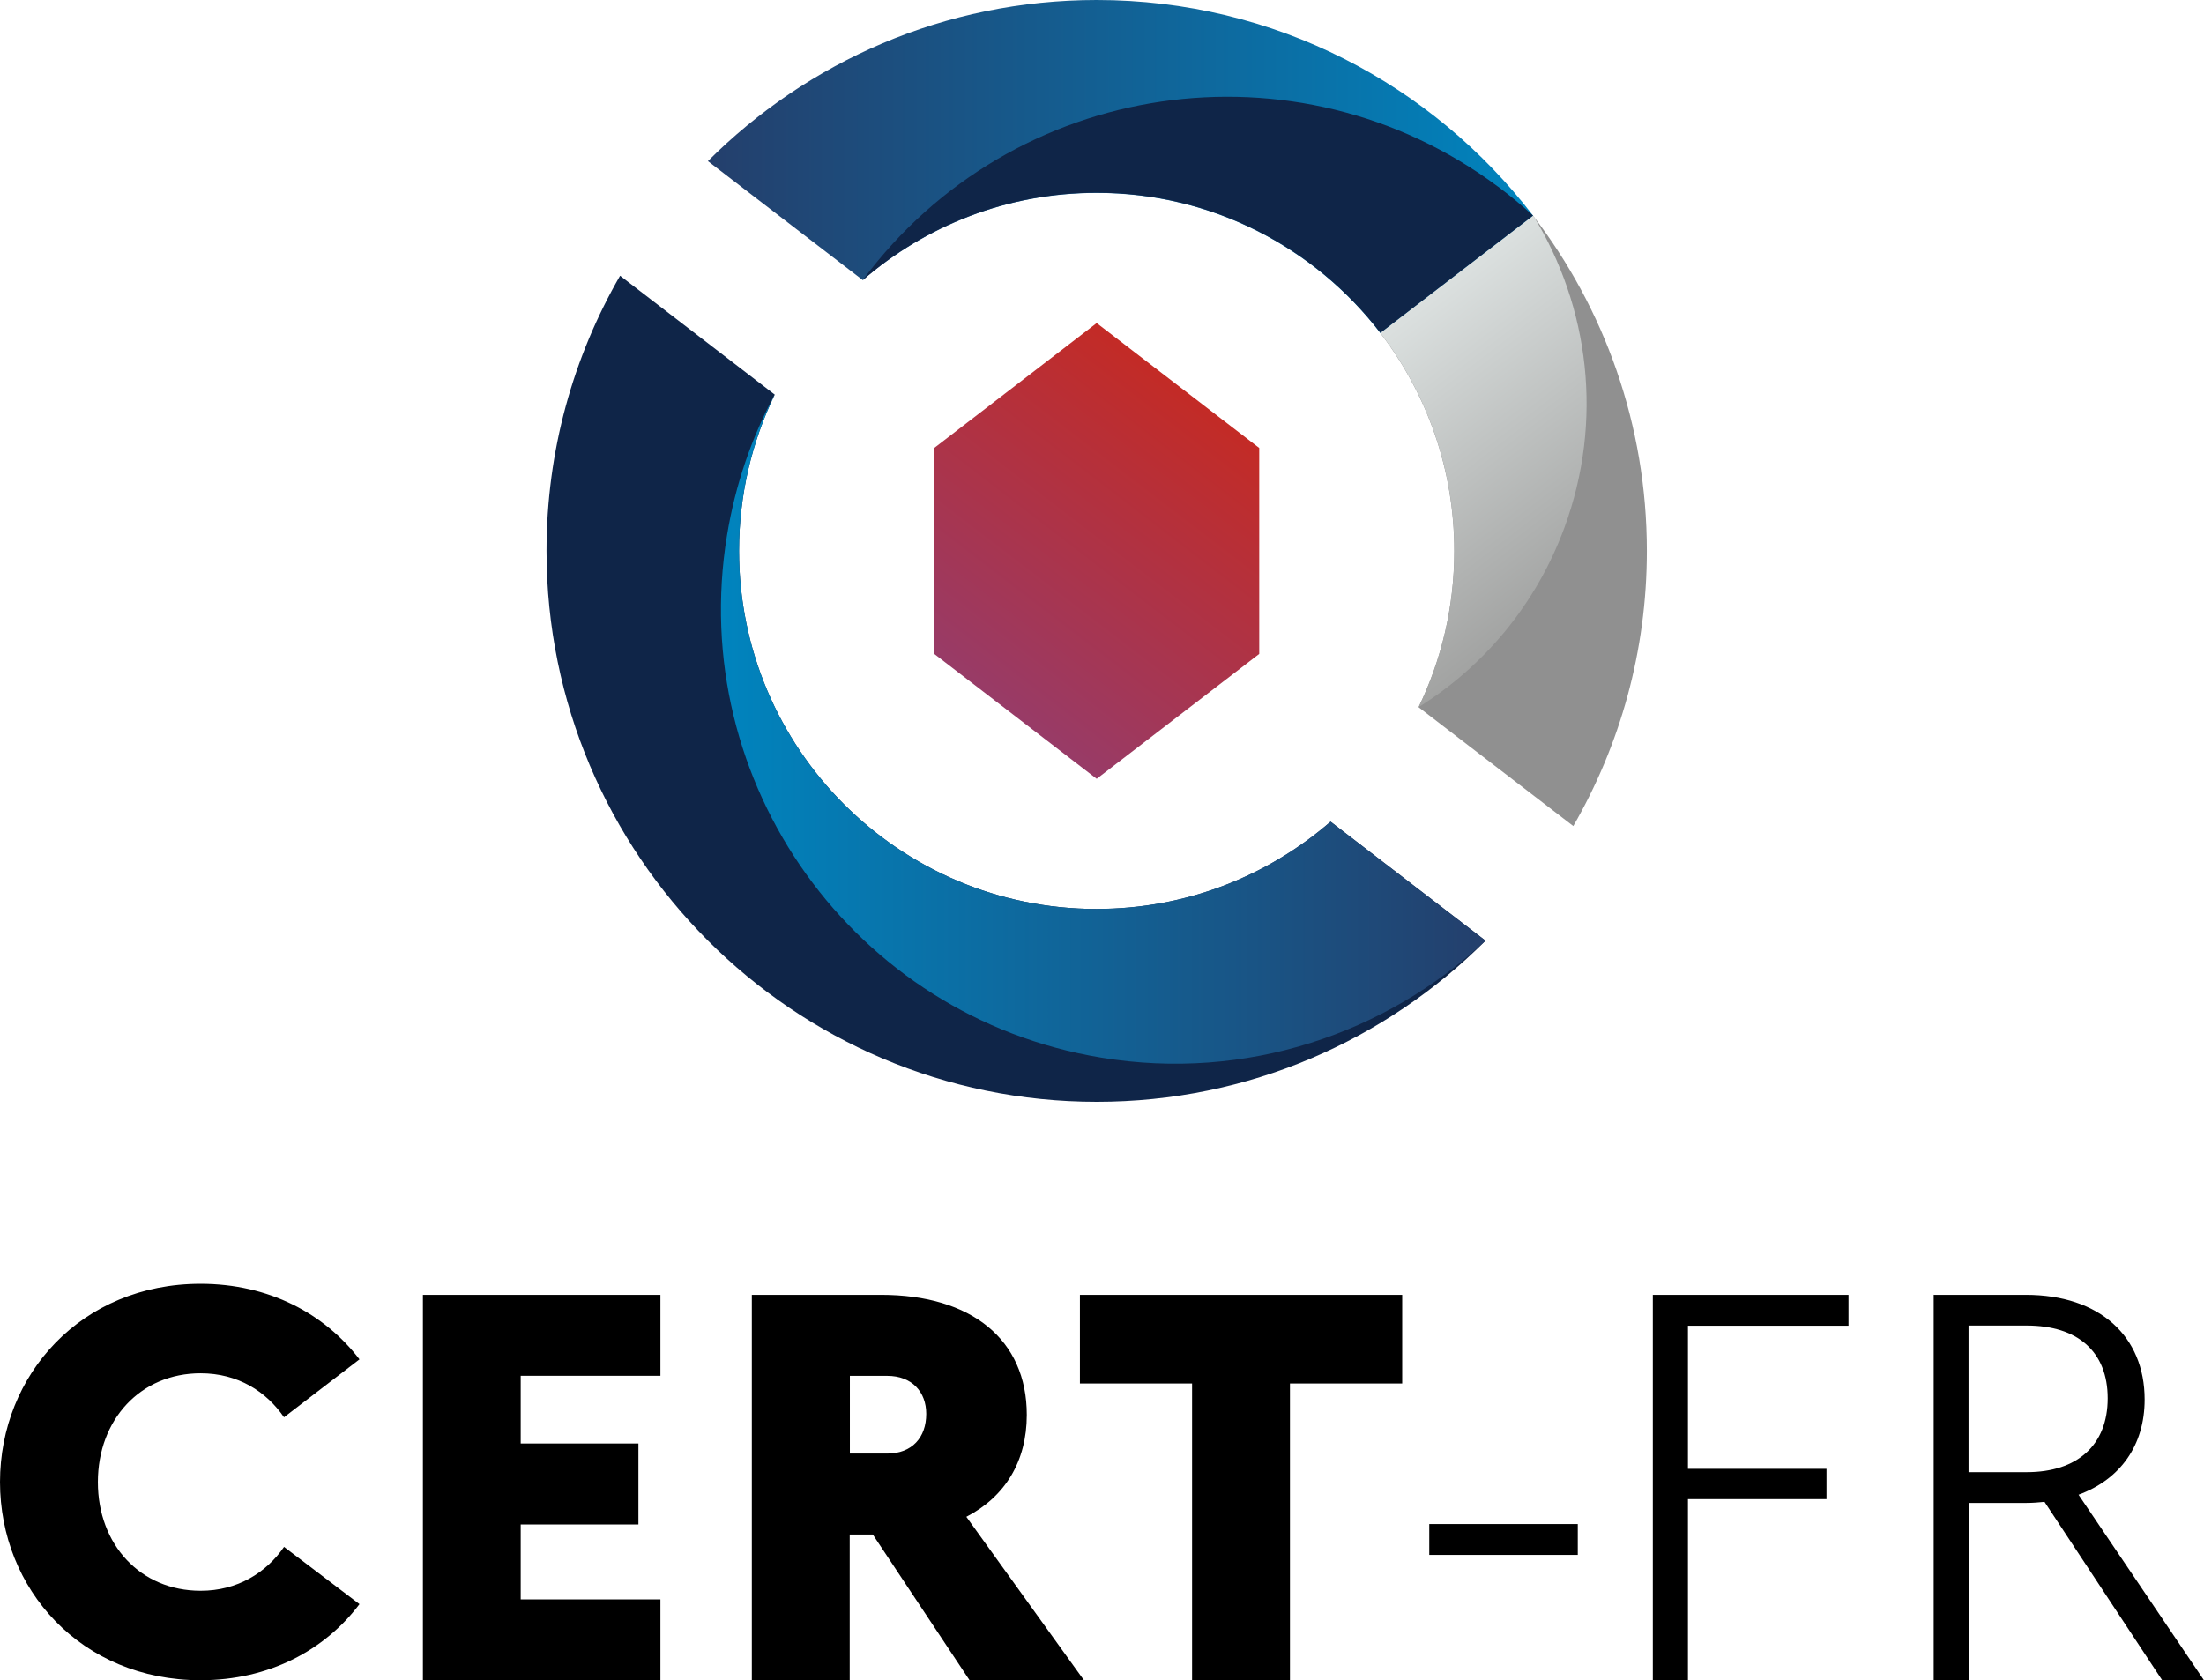
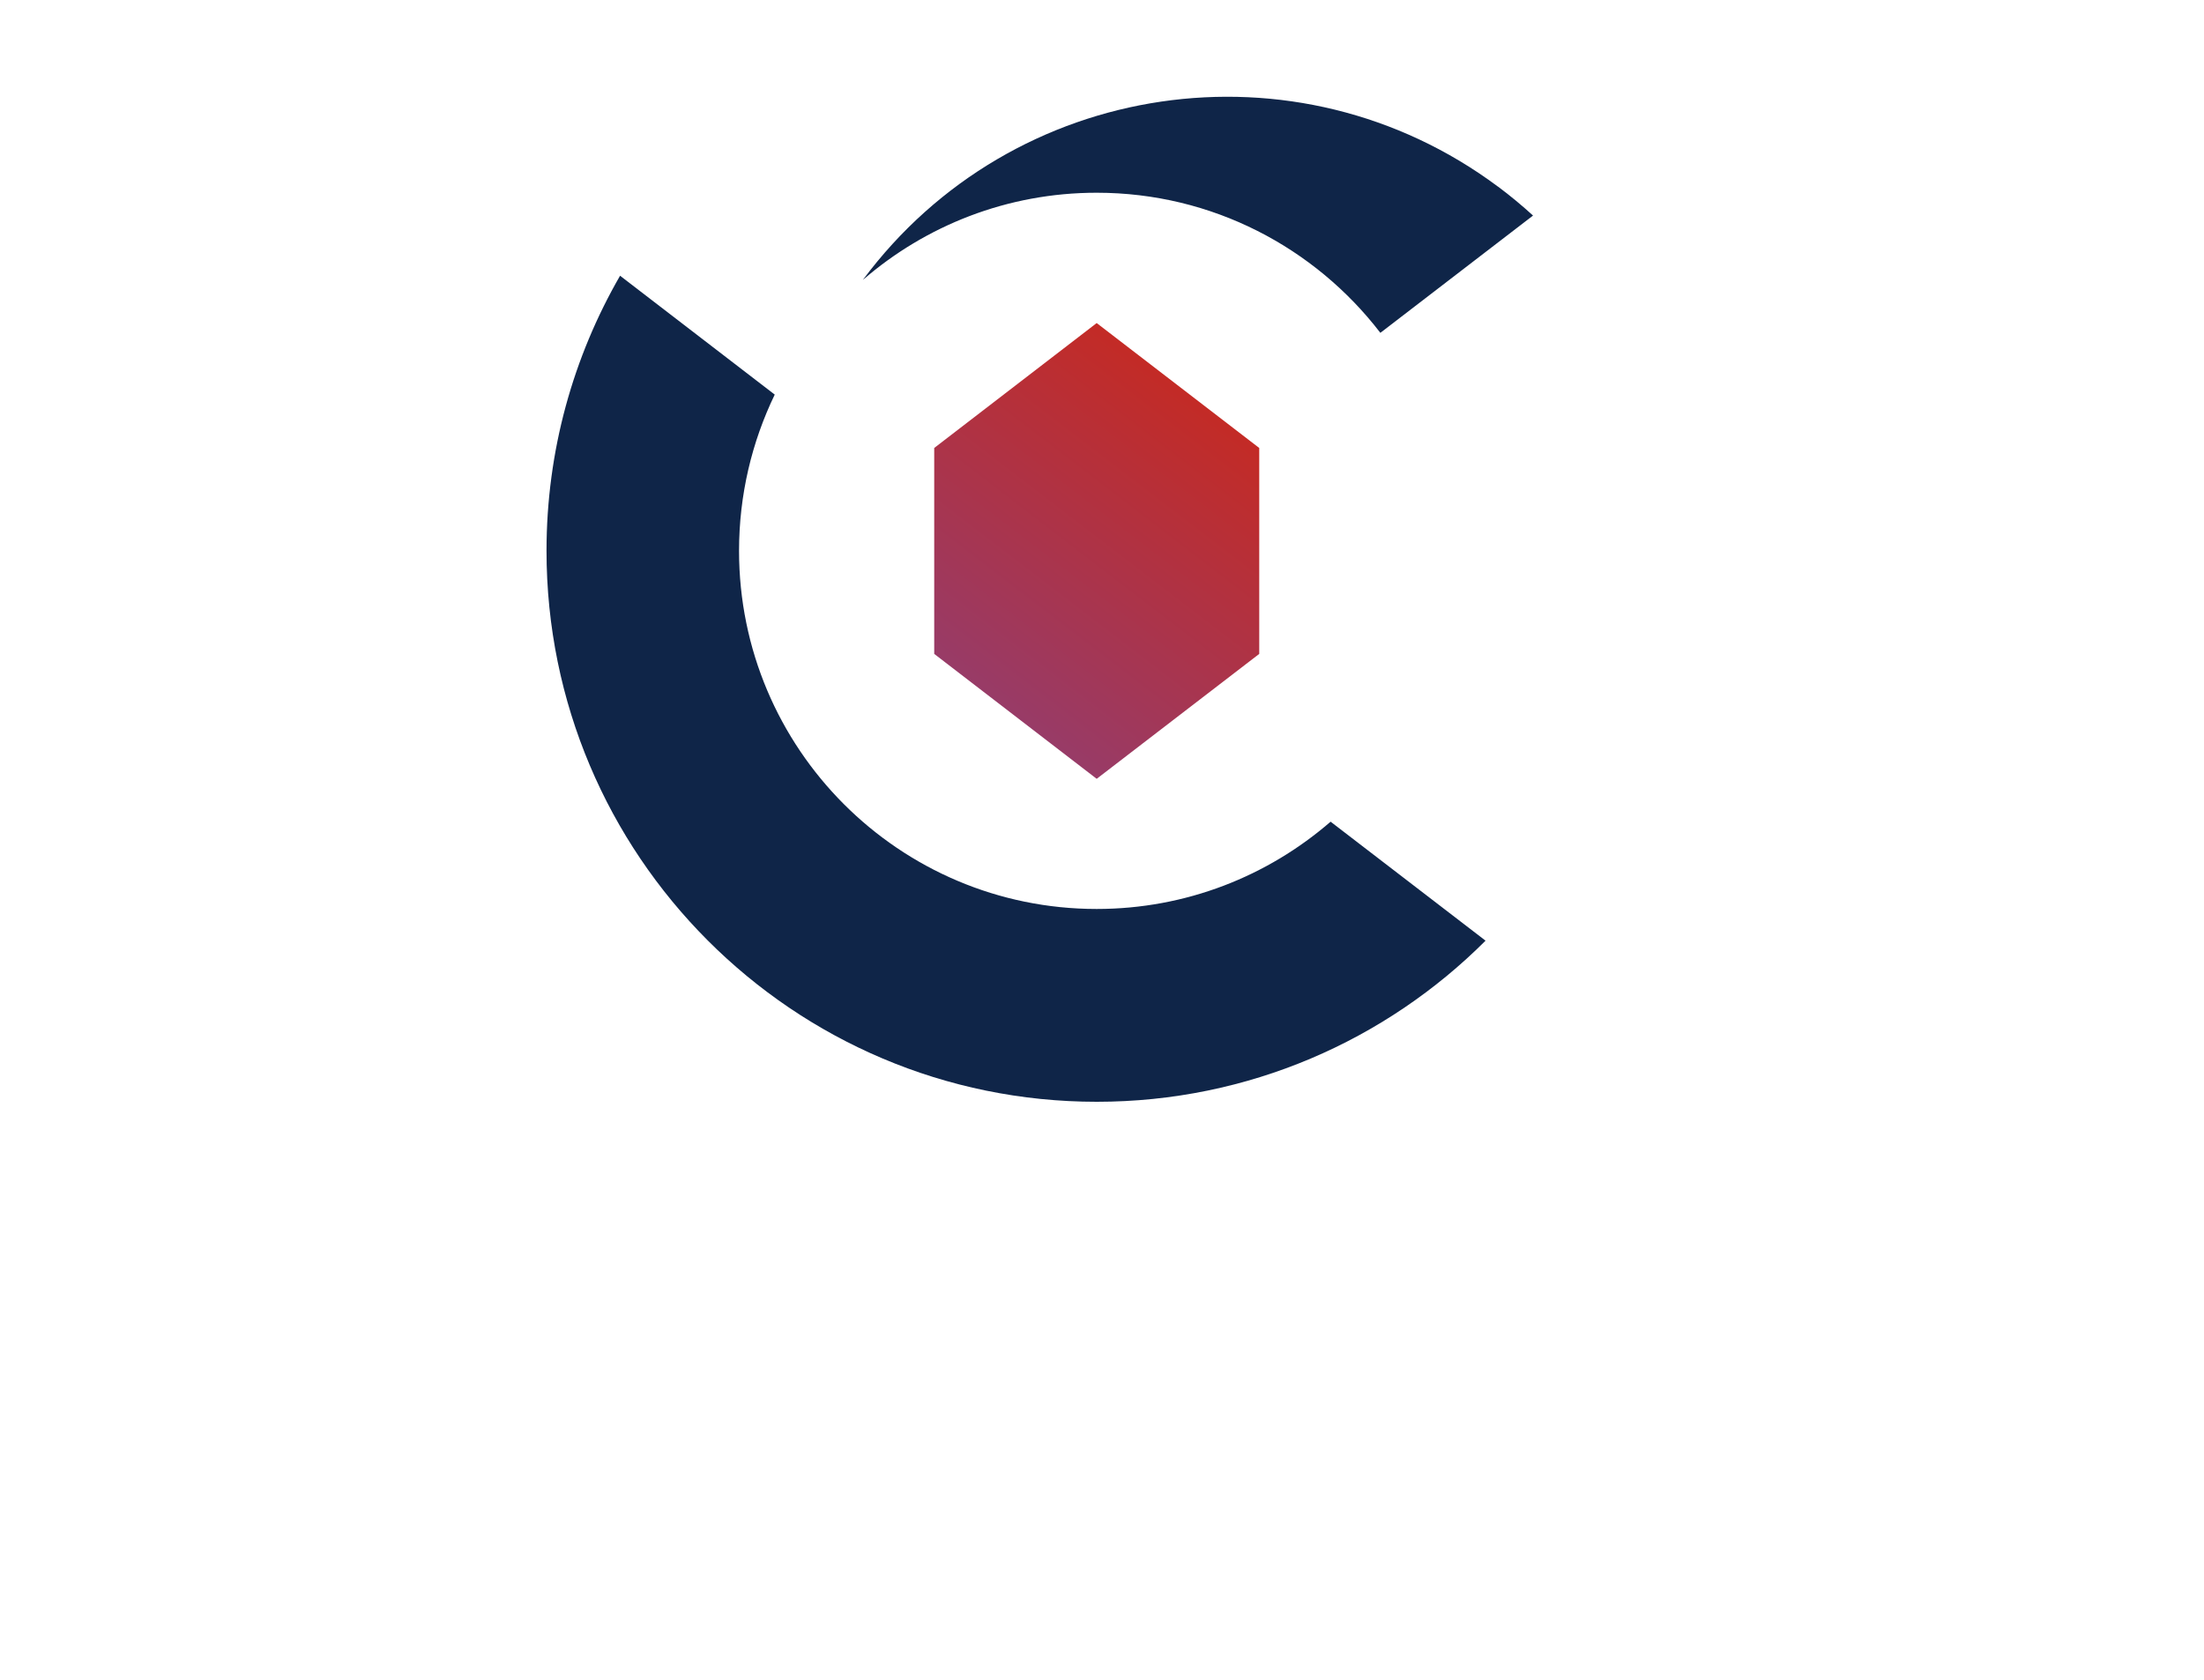
<svg xmlns="http://www.w3.org/2000/svg" id="Calque_1" data-name="Calque 1" viewBox="0 0 265.48 202.44">
  <defs>
    <style>      .cls-1 {        fill: #000;      }      .cls-1, .cls-2, .cls-3, .cls-4, .cls-5, .cls-6, .cls-7 {        stroke-width: 0px;      }      .cls-2 {        fill: url(#Dégradé_sans_nom_3);      }      .cls-3 {        fill: #909090;      }      .cls-4 {        fill: url(#Dégradé_sans_nom_4);      }      .cls-5 {        fill: url(#Dégradé_sans_nom_2);      }      .cls-6 {        fill: #0f2548;      }      .cls-7 {        fill: url(#Dégradé_sans_nom);      }    </style>
    <linearGradient id="Dégradé_sans_nom" data-name="Dégradé sans nom" x1="184.66" y1="200.49" x2="85.27" y2="200.49" gradientTransform="translate(0 220.55) scale(1 -1)" gradientUnits="userSpaceOnUse">
      <stop offset="0" stop-color="#0084be" />
      <stop offset="1" stop-color="#243f6c" />
    </linearGradient>
    <linearGradient id="Dégradé_sans_nom_2" data-name="Dégradé sans nom 2" x1="189.63" y1="149.5" x2="166.02" y2="180.27" gradientTransform="translate(0 220.55) scale(1 -1)" gradientUnits="userSpaceOnUse">
      <stop offset="0" stop-color="#a2a3a2" />
      <stop offset="1" stop-color="#dbe0df" />
    </linearGradient>
    <linearGradient id="Dégradé_sans_nom_3" data-name="Dégradé sans nom 3" x1="86.84" y1="132.7" x2="178.92" y2="132.7" gradientTransform="translate(0 220.55) scale(1 -1)" gradientUnits="userSpaceOnUse">
      <stop offset="0" stop-color="#0084be" />
      <stop offset="1" stop-color="#243f6c" />
    </linearGradient>
    <linearGradient id="Dégradé_sans_nom_4" data-name="Dégradé sans nom 4" x1="145.36" y1="171.45" x2="118.84" y2="136.89" gradientTransform="translate(0 220.55) scale(1 -1)" gradientUnits="userSpaceOnUse">
      <stop offset="0" stop-color="#c32b26" />
      <stop offset="1" stop-color="#983b67" />
    </linearGradient>
  </defs>
  <g id="CERT-FR_-_Logotype_-_RVB" data-name="CERT-FR - Logotype - RVB">
-     <path id="CERT-FR" class="cls-1" d="M34.21,186.36l9.09,6.9c-4.18,5.55-10.89,9.17-19.14,9.17-14.37,0-24.16-10.97-24.16-23.88s9.79-23.88,24.16-23.88c8.25,0,14.94,3.61,19.14,9.1l-9.09,6.98c-2.13-3.1-5.54-5.3-10.05-5.3-7.22,0-12.37,5.55-12.37,13.11s5.15,13.09,12.37,13.09c4.44.01,7.92-2.19,10.05-5.28ZM50.94,156h28.61v9.75h-16.83v8.16h14.18v9.75h-14.18v9.03h16.83v9.75h-28.61v-46.43ZM90.57,156h15.56c10.87,0,17.55,5.37,17.55,14.46,0,5.64-2.65,9.88-7.28,12.28l14.18,19.71h-13.78l-11.67-17.58h-2.78v17.58h-11.79s0-46.44,0-46.44ZM102.37,165.76v9.36h4.5c2.98,0,4.7-1.93,4.7-4.78,0-2.65-1.72-4.58-4.7-4.58h-4.5ZM130.08,156h38.82v10.68h-13.52v35.77h-11.79v-35.77h-13.51v-10.68ZM190.05,183.61v3.72h-17.89v-3.72h17.89ZM199.07,156h23.59v3.72h-19.34v17.24h16.69v3.65h-16.69v21.84h-4.23v-46.44h-.01ZM232.89,156h11.13c8.88,0,14.31,4.98,14.31,12.61,0,5.51-2.92,9.61-7.96,11.47l15.11,22.36h-5.03l-14.18-21.5c-.73.07-1.45.13-2.24.13h-6.88v21.36h-4.23v-46.44h-.03ZM237.12,159.71v17.65h7.02c6.09,0,9.74-3.26,9.74-8.9s-3.64-8.76-9.74-8.76h-7.02Z" />
    <g id="logotype">
      <path class="cls-6" d="M160.27,99c-7.55,6.54-17.39,10.51-28.17,10.51-23.79,0-43.08-19.32-43.08-43.15,0-6.74,1.55-13.13,4.3-18.82l-18.63-14.32c-5.63,9.76-8.86,21.07-8.86,33.14,0,36.66,29.68,66.38,66.28,66.38,18.28,0,34.84-7.42,46.83-19.41l-18.67-14.34Z" />
-       <path class="cls-3" d="M166.26,40.12c5.58,7.27,8.91,16.38,8.91,26.26,0,6.74-1.55,13.13-4.3,18.82l18.64,14.32c5.63-9.76,8.86-21.07,8.86-33.14,0-15.21-5.12-29.21-13.71-40.4l-18.4,14.13Z" />
-       <path class="cls-7" d="M132.1,0c-18.28,0-34.84,7.42-46.83,19.41l18.66,14.34c7.55-6.54,17.39-10.51,28.17-10.51,13.92,0,26.29,6.62,34.17,16.88l18.4-14.13C172.55,10.18,153.52,0,132.1,0Z" />
-       <path class="cls-5" d="M184.72,26.05s-.04-.05-.05-.07l-18.4,14.13c5.58,7.27,8.91,16.38,8.91,26.26,0,6.74-1.55,13.13-4.3,18.82h0c7.8-4.87,14.1-12.28,17.54-21.57,4.78-12.94,2.98-26.68-3.7-37.59Z" />
-       <path class="cls-2" d="M132.1,109.51c-23.79,0-43.08-19.32-43.08-43.15,0-6.74,1.55-13.13,4.3-18.82h-.01c-2.77,5.16-4.74,10.86-5.74,16.96-4.89,29.85,15.3,58.01,45.08,62.92,17.43,2.87,34.3-2.87,46.28-14.09l-18.66-14.34c-7.55,6.54-17.39,10.51-28.17,10.51Z" />
      <path class="cls-6" d="M180.43,22.48c-24.23-18.05-58.48-13-76.5,11.25,7.55-6.54,17.39-10.51,28.17-10.51,13.92,0,26.29,6.62,34.17,16.88l18.39-14.13c-1.33-1.21-2.73-2.38-4.22-3.49Z" />
      <polygon class="cls-4" points="151.68 78.78 151.68 53.97 132.1 38.92 112.53 53.97 112.53 78.78 132.1 93.83 132.1 93.83 151.68 78.78" />
    </g>
  </g>
</svg>